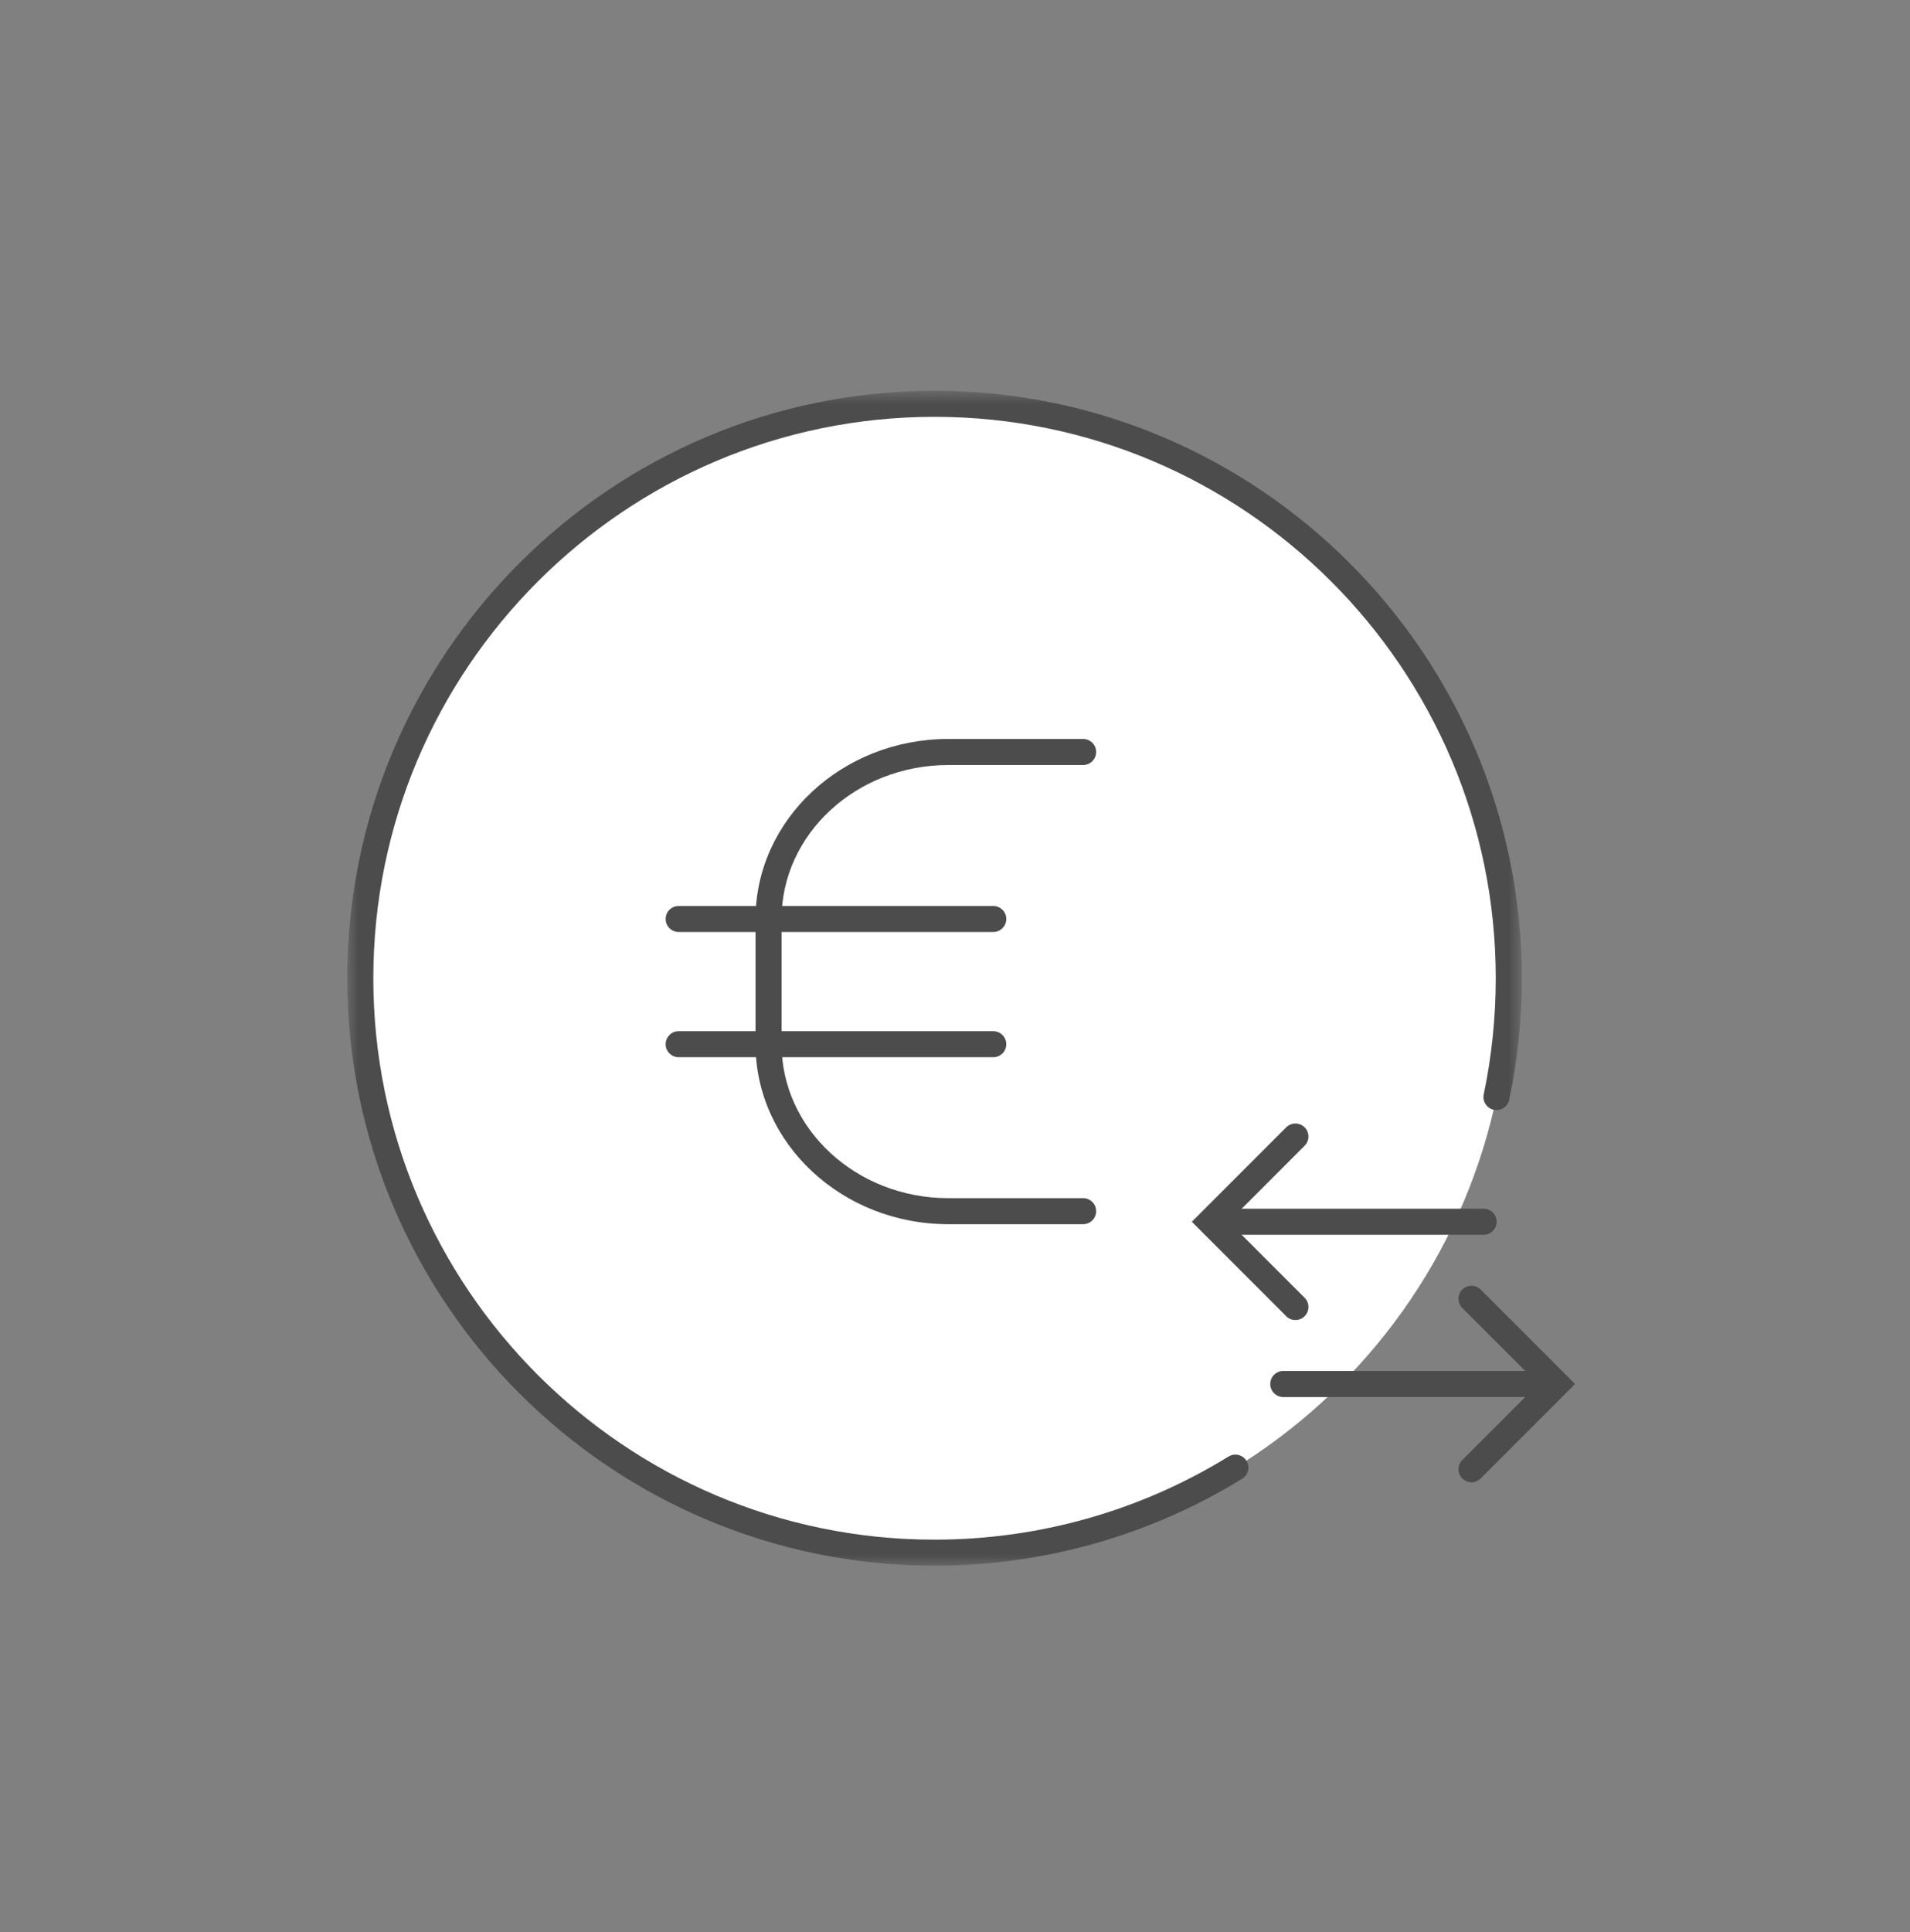
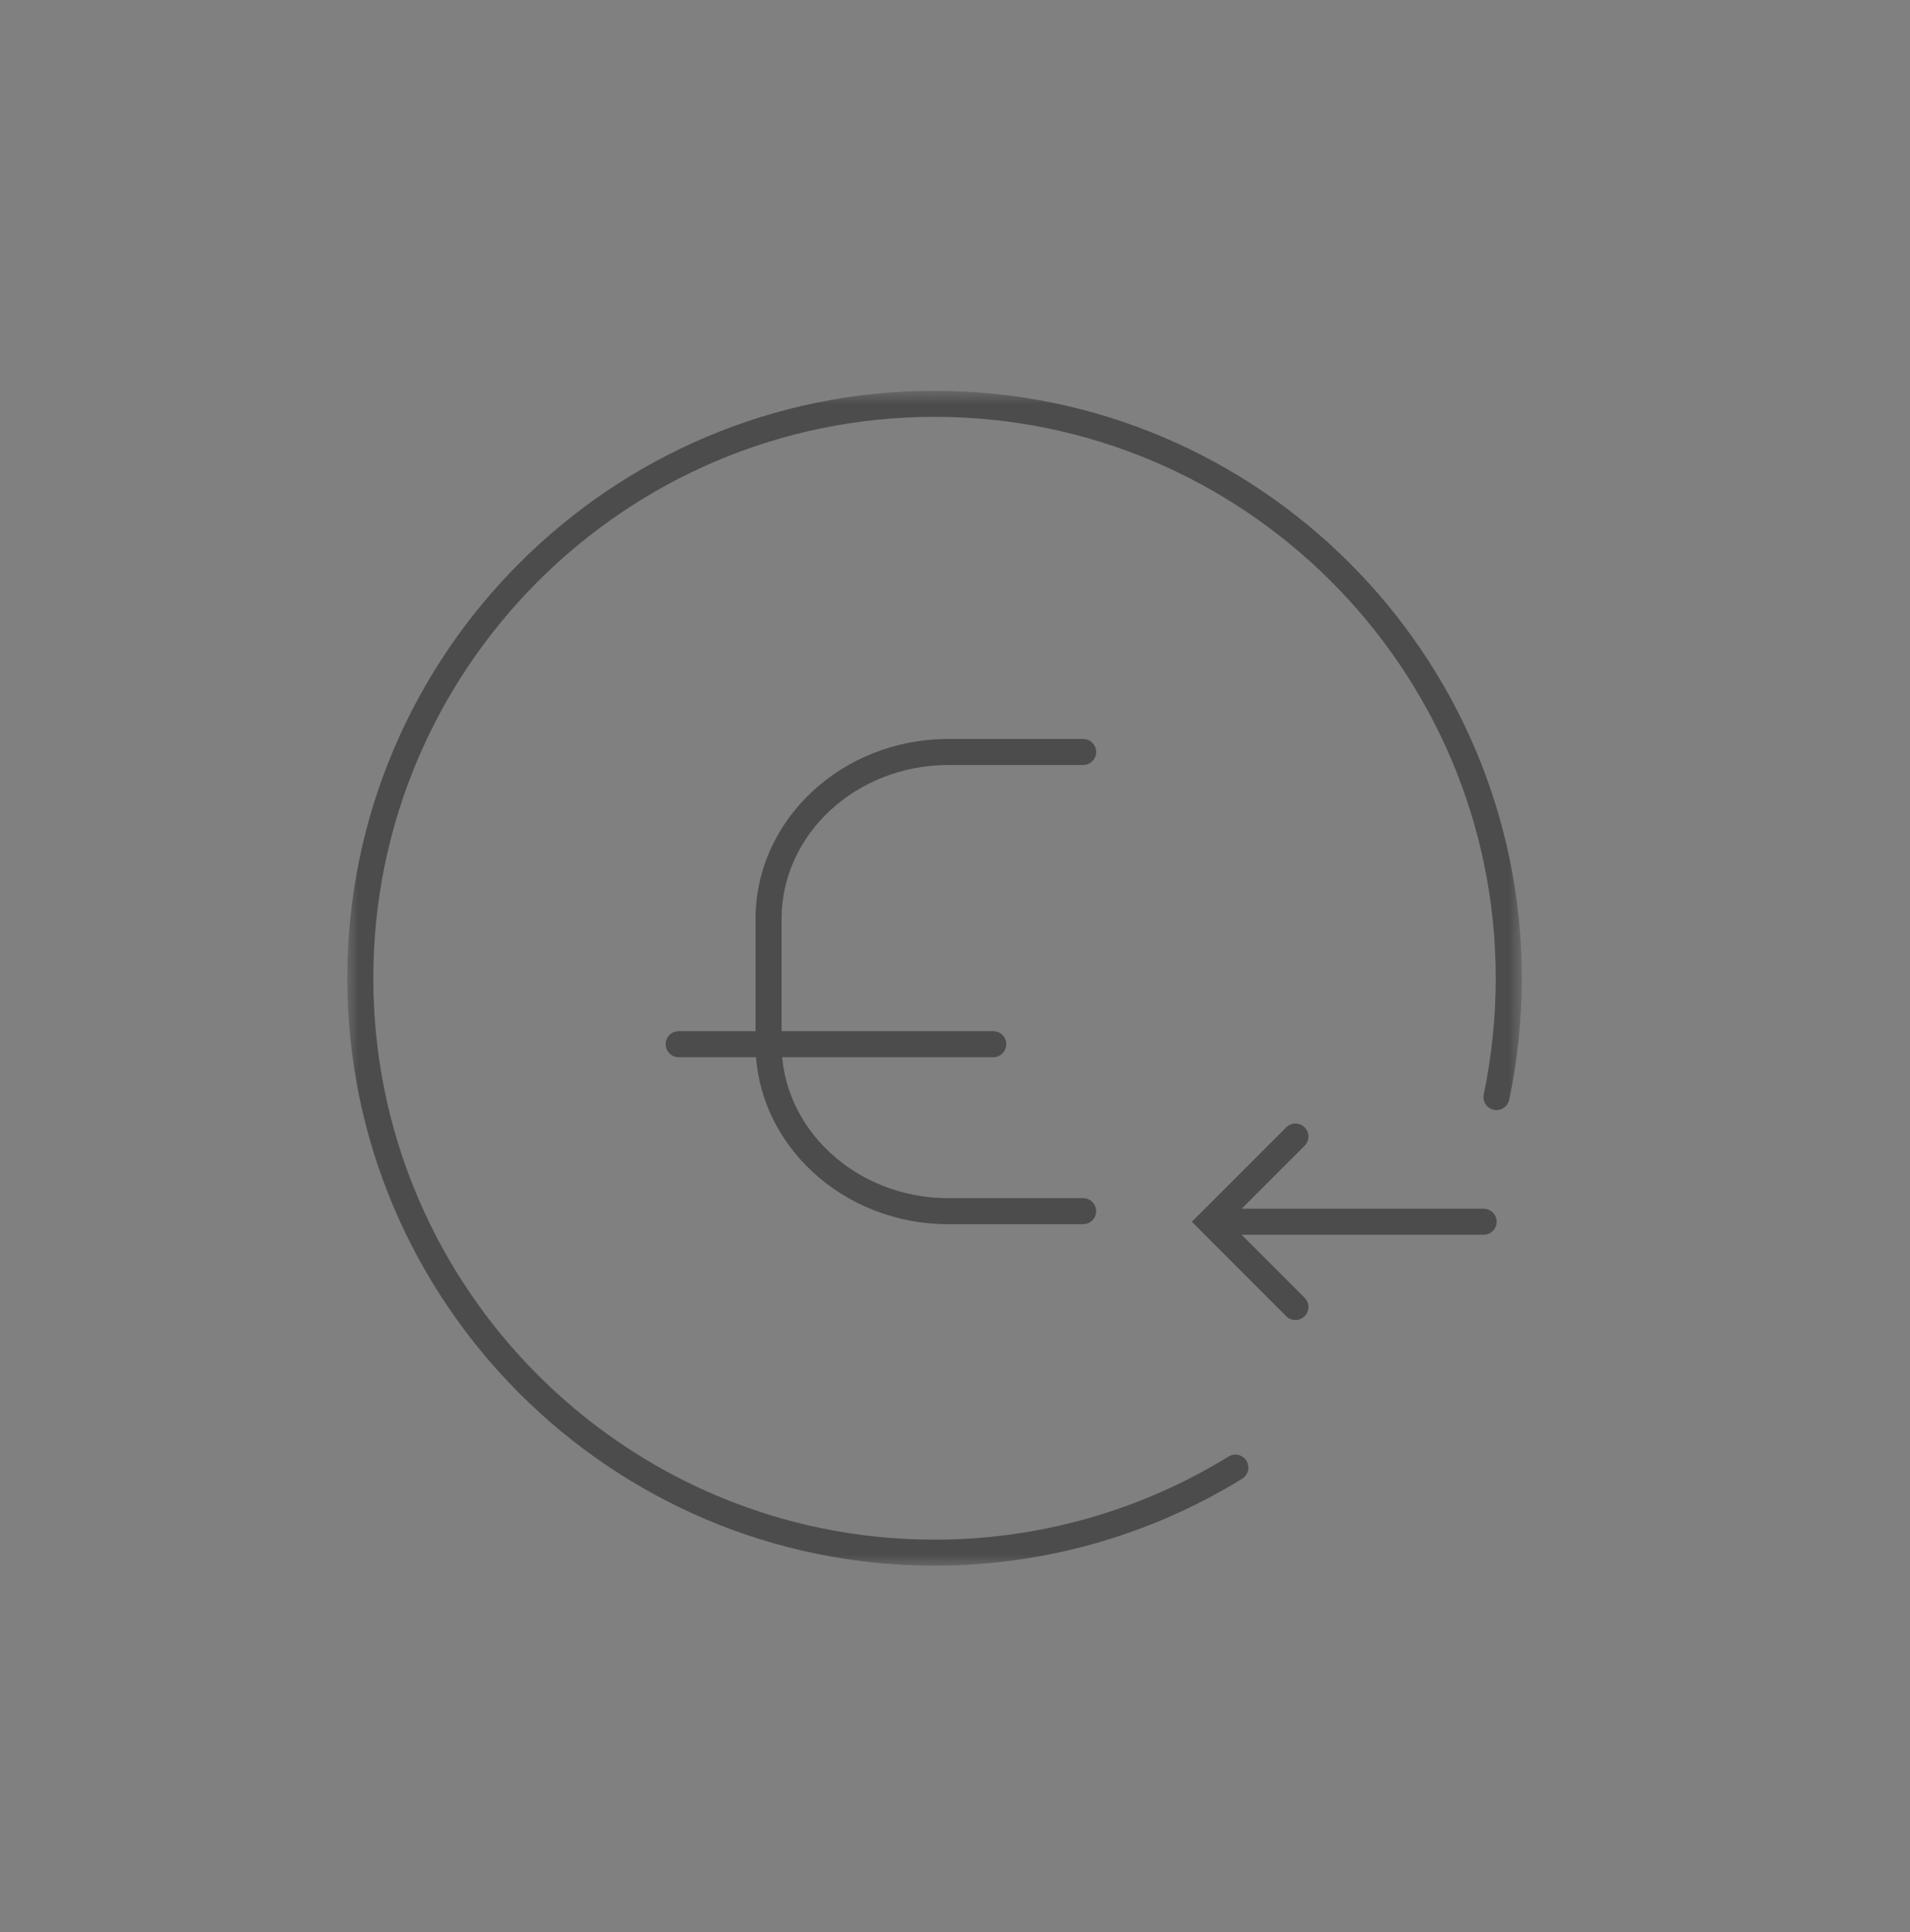
<svg xmlns="http://www.w3.org/2000/svg" xmlns:xlink="http://www.w3.org/1999/xlink" width="88px" height="89px" viewBox="0 0 88 89" version="1.1">
  <rect x="0" y="0" width="88" height="89" fill="#808080" stroke="none" />
  <title>Big-Icons/EUR-net</title>
  <defs>
    <polygon id="path-1" points="0 0.886 54.114 0.886 54.114 55 0 55" />
  </defs>
  <g id="Big-Icons/EUR-net" stroke="none" stroke-width="1" fill="none" fill-rule="evenodd">
    <g>
-       <rect id="Rectangle" x="0" y="0" width="88" height="89" />
      <g id="Group-20" transform="translate(16, 17)">
-         <path d="M53.514,28.058 C53.514,42.669 41.668,54.515 27.057,54.515 C12.445,54.515 0.6,42.669 0.6,28.058 C0.6,13.446 12.445,1.6 27.057,1.6 C41.668,1.6 53.514,13.446 53.514,28.058" id="Fill-1" fill="#FFFFFF" />
        <g id="Group-5" transform="translate(0, 0.114)">
          <mask id="mask-2" fill="white">
            <use xlink:href="#path-1" />
          </mask>
          <g id="Clip-4" />
          <path d="M27.057,55 C12.138,55 -0,42.862 -0,27.943 C-0,13.023 12.138,0.886 27.057,0.886 C41.976,0.886 54.114,13.023 54.114,27.943 C54.114,29.827 53.919,31.71 53.535,33.538 C53.466,33.863 53.141,34.07 52.825,34.002 C52.5,33.934 52.292,33.616 52.361,33.292 C52.728,31.544 52.914,29.744 52.914,27.943 C52.914,13.686 41.315,2.085 27.057,2.085 C12.799,2.085 1.2,13.686 1.2,27.943 C1.2,42.201 12.799,53.801 27.057,53.801 C31.854,53.801 36.537,52.477 40.603,49.973 C40.887,49.798 41.255,49.888 41.428,50.169 C41.602,50.451 41.514,50.82 41.232,50.994 C36.978,53.615 32.076,55 27.057,55" id="Fill-3" fill="#4D4C4C" mask="url(#mask-2)" />
        </g>
-         <path d="M55.302,47.345 L43.124,47.345 C42.793,47.345 42.525,47.076 42.525,46.745 C42.525,46.414 42.793,46.146 43.124,46.146 L55.302,46.146 C55.633,46.146 55.902,46.414 55.902,46.745 C55.902,47.076 55.633,47.345 55.302,47.345" id="Fill-6" fill="#4D4C4C" />
-         <path d="M51.795,51.272 C51.642,51.272 51.488,51.212 51.371,51.096 C51.137,50.862 51.137,50.483 51.37,50.248 L54.872,46.745 L51.371,43.243 C51.137,43.01 51.137,42.629 51.371,42.395 C51.606,42.161 51.984,42.161 52.219,42.395 L56.569,46.745 L52.22,51.096 C52.103,51.212 51.948,51.272 51.795,51.272" id="Fill-8" fill="#4D4C4C" />
        <path d="M52.355,39.872 L40.178,39.872 C39.846,39.872 39.578,39.603 39.578,39.272 C39.578,38.941 39.846,38.673 40.178,38.673 L52.355,38.673 C52.687,38.673 52.956,38.941 52.956,39.272 C52.956,39.603 52.687,39.872 52.355,39.872" id="Fill-10" fill="#4D4C4C" />
        <path d="M43.685,43.799 C43.532,43.799 43.377,43.74 43.26,43.623 L38.911,39.273 L43.261,34.923 C43.496,34.689 43.874,34.689 44.109,34.923 C44.343,35.156 44.343,35.537 44.109,35.771 L40.608,39.273 L44.11,42.776 C44.343,43.01 44.343,43.39 44.109,43.623 C43.992,43.74 43.838,43.799 43.685,43.799" id="Fill-12" fill="#4D4C4C" />
        <path d="M33.903,39.385 L27.692,39.385 C22.795,39.385 18.81,35.666 18.81,31.095 L18.81,25.327 C18.81,20.755 22.795,17.036 27.692,17.036 L33.903,17.036 C34.234,17.036 34.503,17.305 34.503,17.636 C34.503,17.967 34.234,18.236 33.903,18.236 L27.692,18.236 C23.456,18.236 20.009,21.417 20.009,25.327 L20.009,31.095 C20.009,35.005 23.456,38.186 27.692,38.186 L33.903,38.186 C34.234,38.186 34.503,38.454 34.503,38.785 C34.503,39.116 34.234,39.385 33.903,39.385" id="Fill-14" fill="#4D4C4C" />
-         <path d="M29.763,25.927 L15.269,25.927 C14.938,25.927 14.669,25.658 14.669,25.327 C14.669,24.996 14.938,24.728 15.269,24.728 L29.763,24.728 C30.094,24.728 30.363,24.996 30.363,25.327 C30.363,25.658 30.094,25.927 29.763,25.927" id="Fill-16" fill="#4D4C4C" />
        <path d="M29.763,31.694 L15.269,31.694 C14.938,31.694 14.669,31.425 14.669,31.094 C14.669,30.763 14.938,30.495 15.269,30.495 L29.763,30.495 C30.094,30.495 30.363,30.763 30.363,31.094 C30.363,31.425 30.094,31.694 29.763,31.694" id="Fill-18" fill="#4D4C4C" />
      </g>
    </g>
  </g>
</svg>